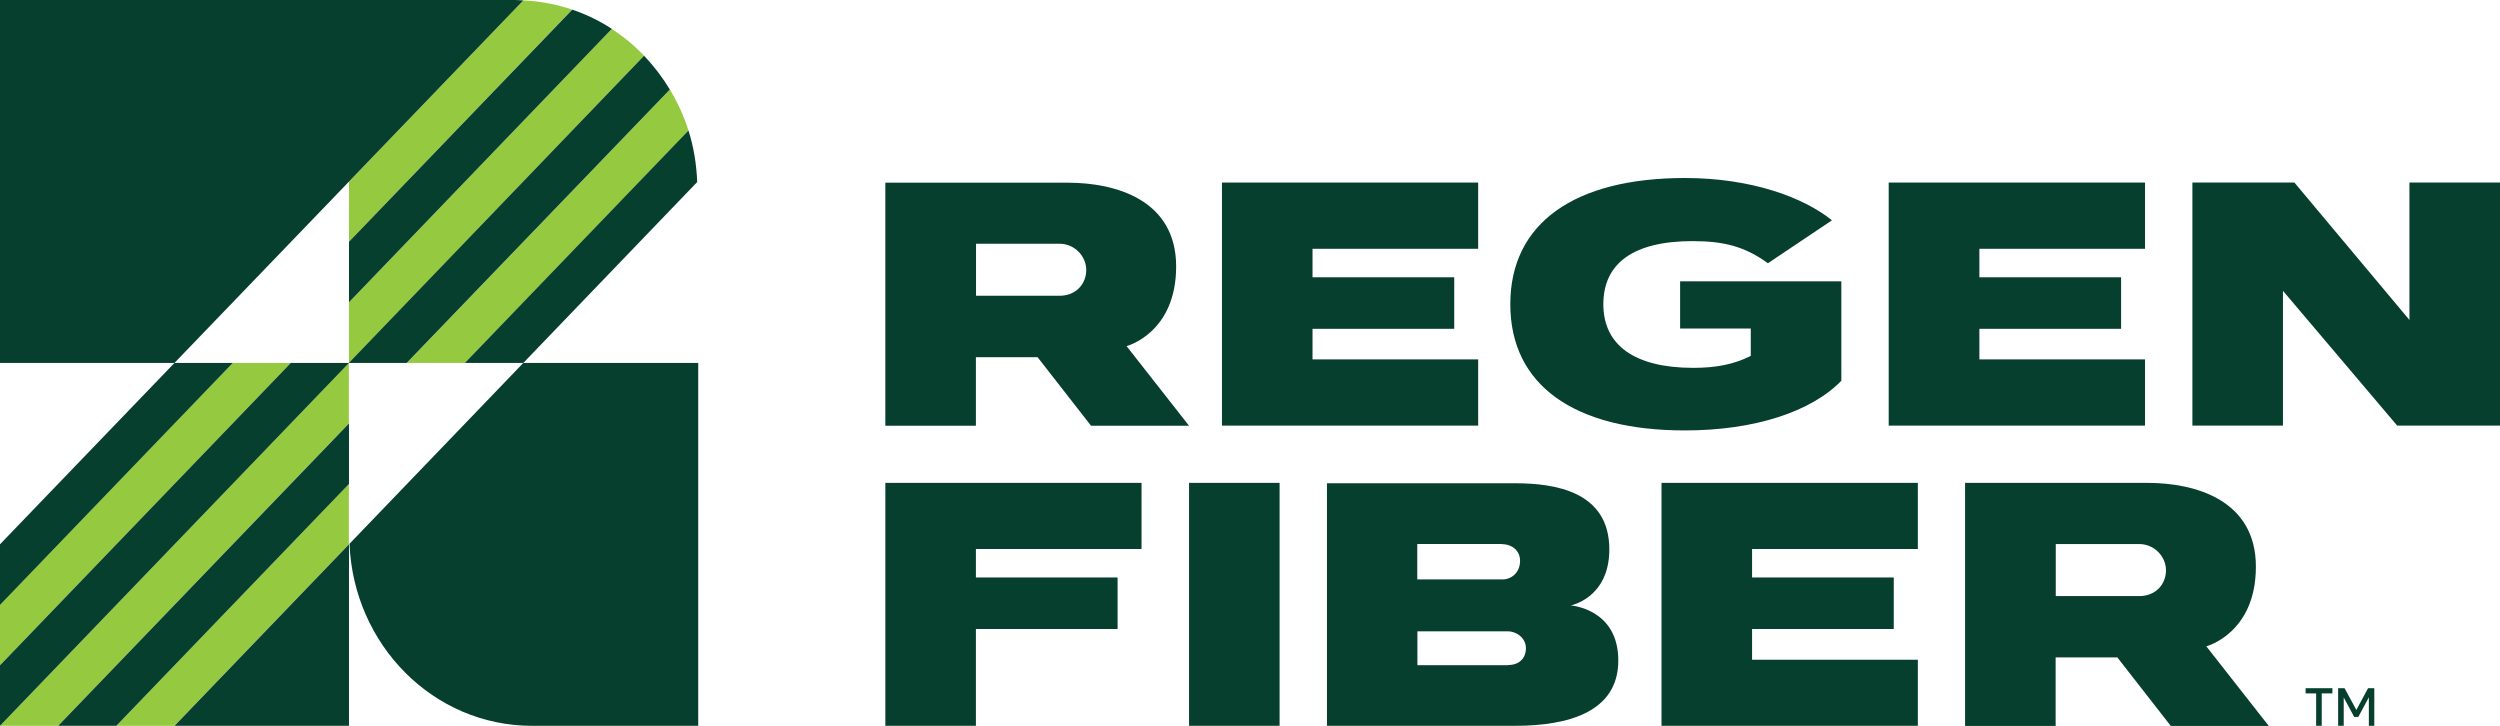
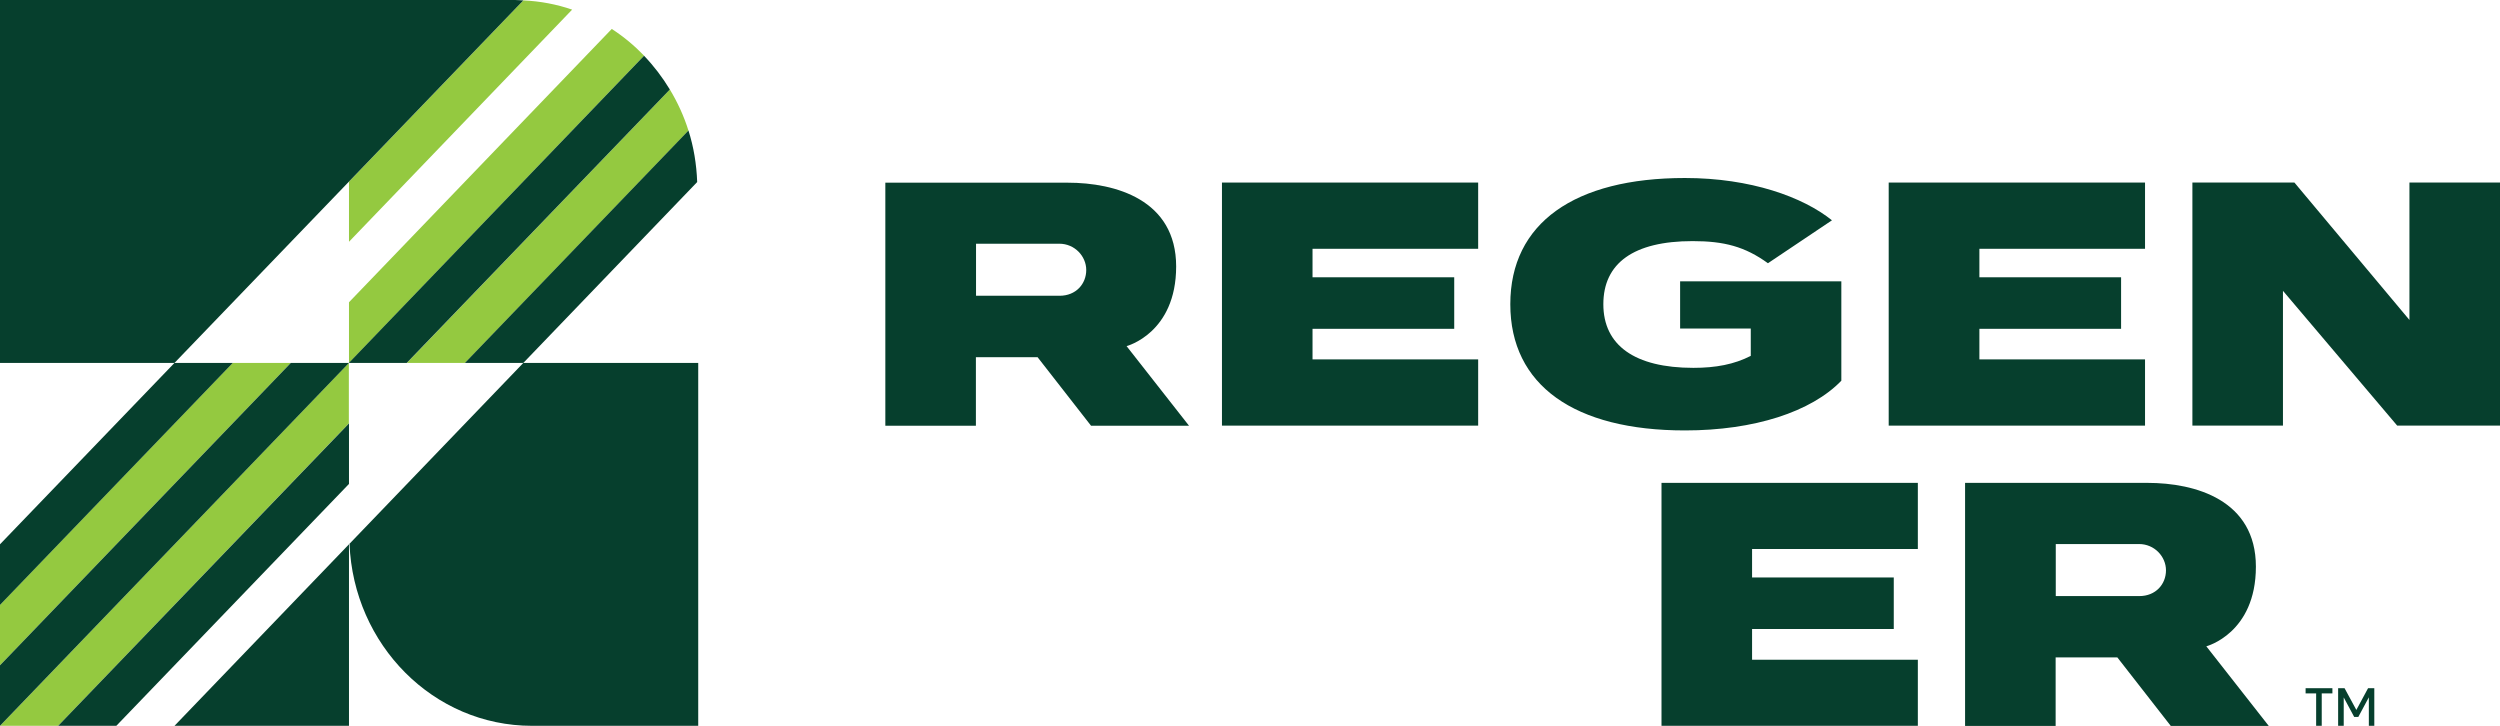
<svg xmlns="http://www.w3.org/2000/svg" id="Layer_2" data-name="Layer 2" viewBox="0 0 192.13 55.78">
  <defs>
    <style> .cls-1 { fill: #94c940; } .cls-2 { fill: #063f2d; } </style>
  </defs>
  <g id="Layer_1-2" data-name="Layer 1">
    <g>
      <polygon class="cls-1" points="0 55.78 4.47 55.78 26.81 32.54 26.81 27.89 0 55.78" />
-       <polygon class="cls-1" points="13.4 55.78 26.81 41.83 26.81 37.19 8.94 55.78 13.4 55.78" />
      <polygon class="cls-1" points="0 51.13 22.35 27.89 17.88 27.89 0 46.48 0 51.13" />
      <g>
        <path class="cls-1" d="M47.02,2.22l-20.2,21.01v4.66L49.5,4.28c-.75-.78-1.58-1.47-2.49-2.06Z" />
        <path class="cls-1" d="M40.22.03l-13.4,13.93v4.62L43.97.74c-1.19-.41-2.45-.65-3.76-.71Z" />
        <path class="cls-1" d="M51.48,6.88l-20.21,21.01h4.47l17.17-17.85c-.35-1.12-.84-2.18-1.43-3.16Z" />
      </g>
    </g>
    <g>
      <polygon class="cls-2" points="13.41 55.78 26.82 55.78 26.82 41.83 13.41 55.78" />
      <polygon class="cls-2" points="8.94 55.78 26.82 37.19 26.82 32.54 4.47 55.78 8.94 55.78" />
      <polygon class="cls-2" points="26.82 27.89 22.35 27.89 0 51.13 0 55.78 26.82 27.89" />
      <polygon class="cls-2" points="13.41 27.89 0 41.83 0 46.49 17.89 27.89 13.41 27.89" />
      <path class="cls-2" d="M39.59,0H0v27.89h13.41L40.22.03c-.21,0-.41-.03-.63-.03Z" />
      <path class="cls-2" d="M49.5,4.28l-22.69,23.61h4.45L51.48,6.88c-.57-.94-1.23-1.81-1.98-2.59Z" />
      <path class="cls-2" d="M35.74,27.89h4.48l13.36-13.9c-.05-1.38-.27-2.7-.67-3.96l-17.17,17.85Z" />
-       <path class="cls-2" d="M43.98.74l-17.16,17.84v4.65L47.02,2.22c-.94-.62-1.96-1.11-3.04-1.48Z" />
      <path class="cls-2" d="M40.22,27.89l-13.36,13.9c.31,7.78,6.46,13.99,14.02,13.99h12.78v-27.89h-13.43Z" />
    </g>
    <g>
      <g>
        <polygon class="cls-2" points="185.17 24.59 176.33 14.03 168.49 14.03 168.49 32.71 175.45 32.71 175.45 22.35 184.23 32.71 192.13 32.71 192.13 14.03 185.17 14.03 185.17 24.59" />
        <polygon class="cls-2" points="93.91 14.03 93.91 32.71 113.6 32.71 113.6 27.62 100.87 27.62 100.87 25.27 111.76 25.27 111.76 21.31 100.87 21.31 100.87 19.12 113.6 19.12 113.6 14.03 93.91 14.03" />
        <polygon class="cls-2" points="145.15 14.03 145.15 32.71 164.85 32.71 164.85 27.62 152.12 27.62 152.12 25.27 163.01 25.27 163.01 21.31 152.12 21.31 152.12 19.12 164.85 19.12 164.85 14.03 145.15 14.03" />
        <path class="cls-2" d="M90.39,20.48c0-5.13-4.66-6.44-8.33-6.44h-14.02v18.68h6.96v-5.27h4.74l4.11,5.27h7.53l-4.8-6.12s3.81-.99,3.81-6.12ZM81.43,22.73h-6.42v-4h6.4c1.18,0,2.07.96,2.07,2.02s-.78,1.98-2.05,1.98Z" />
        <path class="cls-2" d="M129.12,21.63v3.62h5.43v2.1c-1.27.65-2.68.92-4.41.92-4.52,0-6.92-1.74-6.92-4.89s2.32-4.85,6.86-4.85c2.43,0,4.02.42,5.79,1.7l4.92-3.3c-2.23-1.79-6.24-3.25-11.3-3.25-8.48,0-13.42,3.46-13.42,9.7s4.94,9.7,13.42,9.7c5.33,0,9.71-1.43,12.02-3.82v-7.64h-12.39Z" />
      </g>
      <g>
-         <path class="cls-2" d="M120.71,46.53s2.97-.56,2.97-4.31c0-4.46-4.19-5.08-7.23-5.08h-14.47v18.64h14.47c4.01,0,7.92-1.03,7.92-5.02s-3.66-4.23-3.66-4.23ZM115.42,41.82c.78,0,1.4.49,1.4,1.28,0,.9-.66,1.43-1.35,1.43h-6.55v-2.72h6.49ZM115.89,51.12h-6.96v-2.6h6.96c.66,0,1.38.52,1.38,1.29s-.5,1.3-1.38,1.3Z" />
-         <polygon class="cls-2" points="68.04 37.11 68.04 55.78 75 55.78 75 48.34 85.89 48.34 85.89 44.38 75 44.38 75 42.19 87.73 42.19 87.73 37.11 68.04 37.11" />
        <polygon class="cls-2" points="127.69 37.11 127.69 55.78 147.39 55.78 147.39 50.7 134.65 50.7 134.65 48.34 145.54 48.34 145.54 44.38 134.65 44.38 134.65 42.19 147.39 42.19 147.39 37.11 127.69 37.11" />
        <path class="cls-2" d="M173.37,43.55c0-5.13-4.66-6.44-8.33-6.44h-14.02v18.68h6.96v-5.27h4.74l4.11,5.27h7.53l-4.8-6.12s3.81-.99,3.81-6.12ZM164.41,45.81h-6.42v-4h6.4c1.18,0,2.07.96,2.07,2.02s-.78,1.98-2.05,1.98Z" />
-         <rect class="cls-2" x="91.38" y="37.11" width="6.96" height="18.68" />
      </g>
    </g>
    <g>
      <polygon class="cls-2" points="177.19 53.29 178 53.29 178 55.78 178.43 55.78 178.43 53.29 179.25 53.29 179.25 52.89 177.19 52.89 177.19 53.29" />
      <polygon class="cls-2" points="181.99 52.89 181.09 54.56 180.19 52.9 180.18 52.89 179.69 52.89 179.69 55.78 180.12 55.78 180.12 53.6 180.92 55.09 180.93 55.1 181.24 55.1 182.05 53.59 182.05 55.78 182.47 55.78 182.47 52.89 181.99 52.89" />
    </g>
  </g>
</svg>